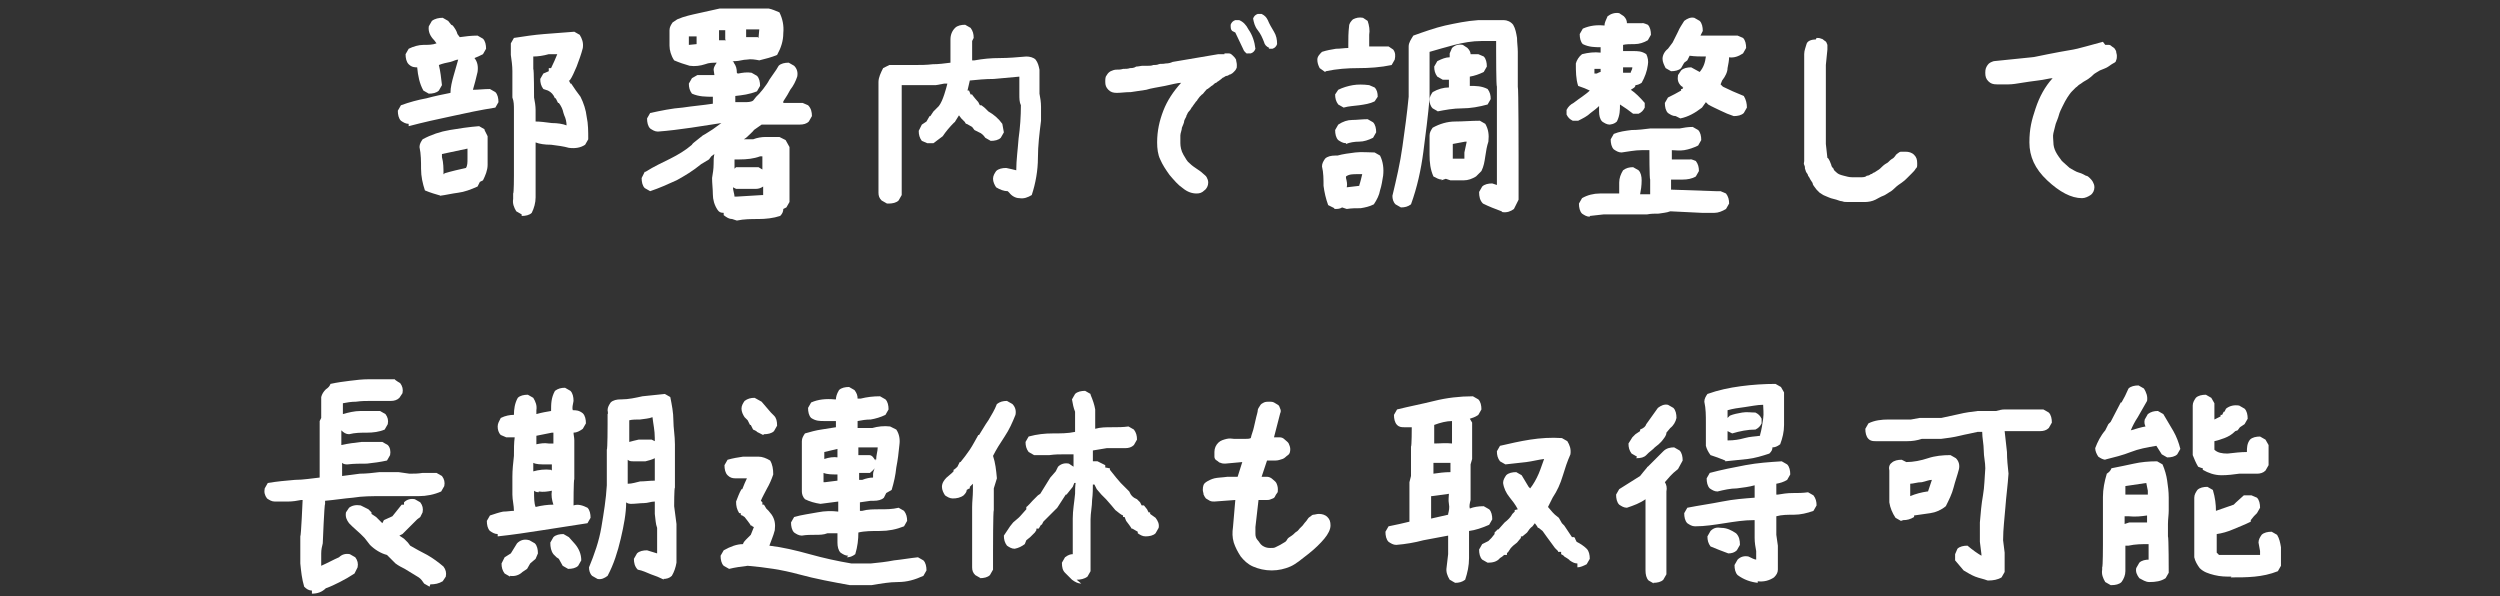
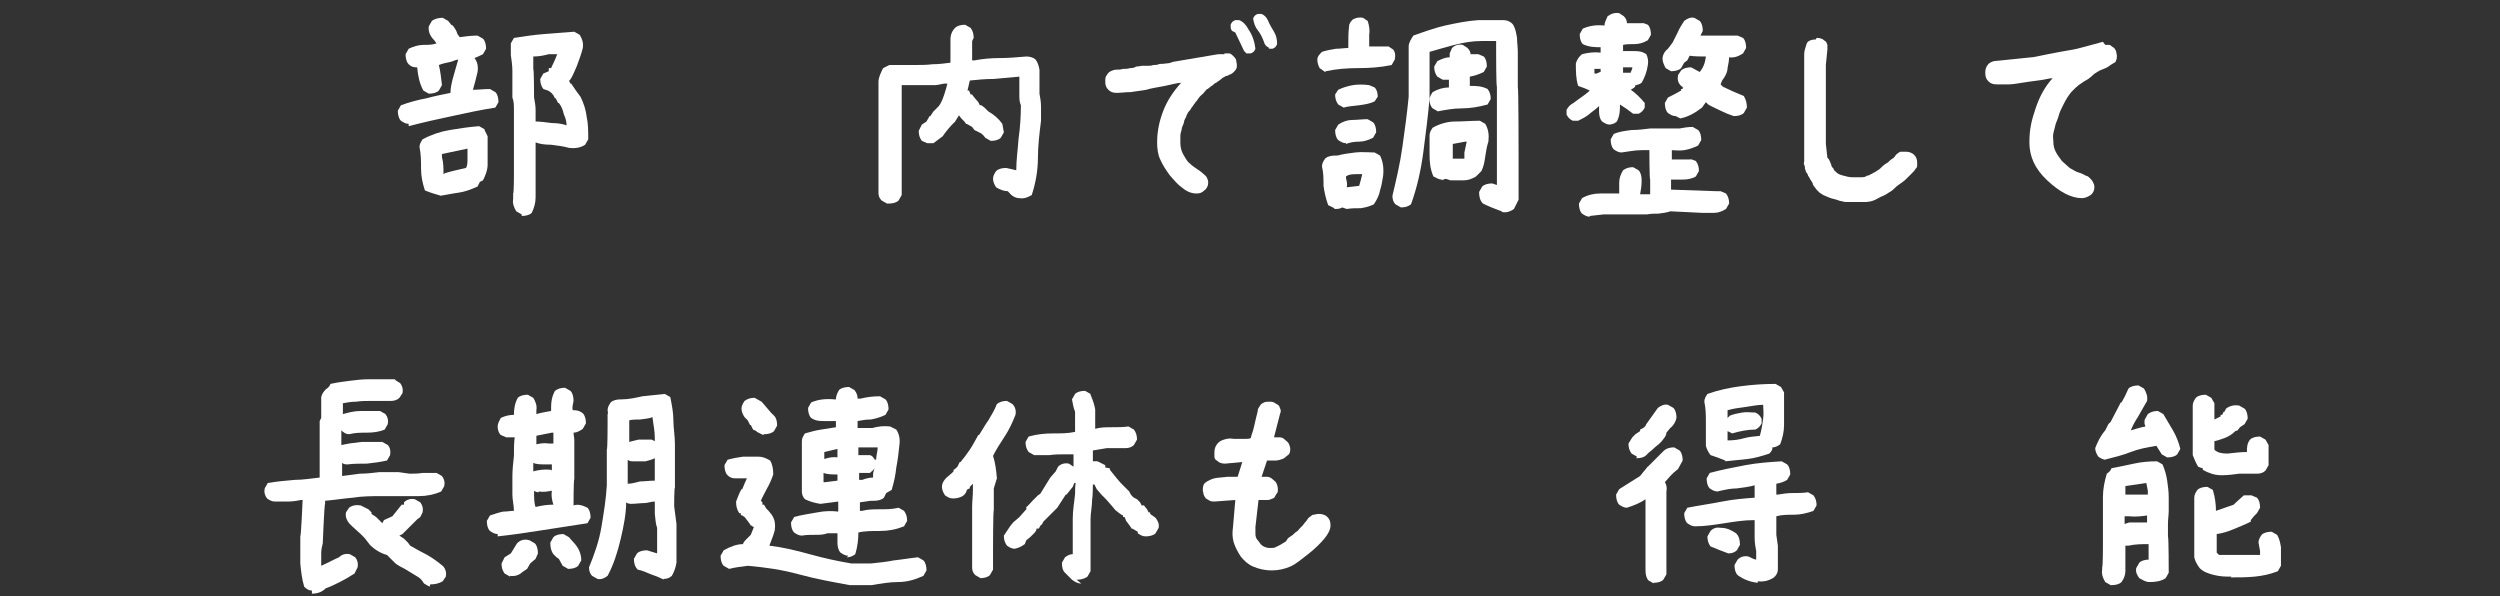
<svg xmlns="http://www.w3.org/2000/svg" id="voice_x5F_07" version="1.1" viewBox="0 0 323 77">
  <rect x="0" y="0" width="323" height="77" fill="#333333" stroke="none" />
  <defs>
    <style>
      .st0 {
        fill: #fff;
      }
    </style>
  </defs>
  <path class="st0" d="M52.8,16c-.4,0-.7-.2-1-.4-.3-.3-.4-.8-.4-1.3l.4-.7c1.1-.4,2.2-.7,3.3-.9,1.1-.3,2.1-.5,3.1-.7,0-.7.2-1.5.4-2.2.2-.7.4-1.4.6-2.1-.3,0-.6.2-1,.3-.5.1-1,.2-1.5.4h0c.2.8.3,1.7.4,2.6l-.4.7c-.3.3-.8.4-1.3.4l-.7-.4c-.5-.9-.7-1.9-.8-3h0c-.3,0-.7,0-1.1-.4-.3-.3-.4-.8-.4-1.3l.4-.7c.6-.3,1.3-.5,1.9-.5.6,0,1.2,0,1.7-.2l-.3-.4h0c-.5-.5-.8-1.1-.7-1.8l.4-.7c.4-.3.9-.4,1.4-.4l.7.4.4.5h0c0,0,.2.1.2.1.3.4.5.7.6,1.1h0l.3.4h0c.7-.1,1.5-.2,2.3-.2l.7.4c.3.3.4.8.4,1.3l-.4.7c-.4.2-.8.4-1.1.5h0c.4.5.5,1.1.4,1.8-.2.9-.4,1.6-.6,2.3.7,0,1.4-.1,2.2-.1l.7.4c.3.3.4.8.4,1.3l-.4.7c-1.9.3-3.8.7-5.6,1.1-1.9.4-3.7.8-5.6,1.3ZM57,25.3c-.7-.2-1.4-.4-2.1-.7-.3-.9-.5-1.8-.5-2.8,0-.9,0-1.9-.2-2.8,0-.4.2-.7.4-1,1.1-.6,2.3-1,3.5-1.2,1.2-.2,2.5-.4,3.8-.5l.7.4h0c0,.1,0,.1,0,.1l.4.8v3.7c0,.7-.3,1.4-.6,2l-.4.2-.3.6h0c-.9.4-1.7.7-2.5.8-.8.1-1.6.3-2.4.4ZM57.4,22.4c1-.3,1.9-.5,2.8-.7.2-.3.2-.7.2-1.2v-1.3h0l-3.3.7v.4c.2.7.2,1.5.2,2.2h.1ZM67.4,27.7l-.7-.4c-.3-.5-.5-1-.4-1.6v-.7c.1,0,.1-2.3.1-2.3h0v-6.8c0-.5,0-1.1,0-1.7,0-.6,0-1.1-.2-1.6v-3.4c0-.7-.1-1.4-.2-2.1v-.6c0-.2,0-.5,0-.9l.4-.7c1.3-.2,2.6-.4,3.9-.5,1.3-.1,2.6-.2,3.9-.3l.7.4c.3.5.5,1,.4,1.7-.2.8-.5,1.6-.8,2.4-.3.7-.6,1.4-.9,1.8h-.1l.2.4h.1c.4.6.8,1.2,1.2,1.7.4.8.7,1.7.8,2.6.2.9.2,1.9.2,2.9l-.4.7c-.6.4-1.3.5-2.1.4-.7-.2-1.5-.3-2.3-.4-.8,0-1.5-.1-2-.3v4h0v3.1c0,.7-.2,1.4-.5,2-.3.3-.8.4-1.3.4ZM72.8,14.6c-.1-.5-.3-.9-.6-1.3h-.1c0,0-.3-.6-.3-.6h-.1c-.2-.5-.5-.8-.9-1l-.6-.2c-.3-.4-.4-.8-.4-1.3l.4-.7.7-.3v-.4h.3c.3-.6.6-1.3.8-1.8h-1.1c-.7.2-1.4.3-2,.3v1.6c.1,0,.1,3.7.1,3.7.1.5.2,1.1.2,1.6,0,.6,0,1.1,0,1.5.6,0,1.3.1,2.1.2.7,0,1.4.1,1.9.3,0-.4-.1-.9-.3-1.3Z" />
-   <path class="st0" d="M94.6,28.3c-.4,0-.7-.2-1.1-.5h0v-.3c-.4,0-.6-.1-.8-.4-.4-.6-.6-1.3-.6-2,0-.7-.1-1.4-.1-2.1.1-.6.2-1.2.2-1.8,0-.5,0-.9.1-1.3l-.4.3h0c0,0-.3.4-.3.4l-1,.6h0c-1.1.9-2.1,1.5-3.2,2.1-1.1.5-2.2,1-3.4,1.4l-.7-.4c-.3-.3-.4-.8-.4-1.3l.4-.8h.1c1.1-.7,2.2-1.2,3.2-1.7,1-.5,2-1.1,2.8-1.8h0c0-.1.4-.4.4-.4l1-.8c.4-.2.8-.5,1.3-.8.4-.3.7-.5,1.1-.8l-3.9.6c-1.4.2-2.9.4-4.3.5-.4,0-.7-.2-1-.4-.3-.3-.4-.8-.4-1.3l.4-.7c1.4-.3,2.8-.6,4.2-.7,1.3-.2,2.6-.3,3.9-.5v-.9c-.9,0-1.8,0-2.7-.4-.3-.4-.4-.8-.4-1.3l.4-.7.7-.4h2.2s-.1-.7-.1-.7c0-.3.2-.6.4-.9-.5,0-1,0-1.5.2-.6.2-1.3.3-2,.2-.7-.2-1.3-.4-2-.7-.4-.6-.6-1.3-.6-1.9,0-.7,0-1.3,0-2,0-.4.2-.7.4-1l.6-.4h0c.9-.4,1.9-.6,2.8-.8.9-.2,1.8-.4,2.7-.6h6.3c.5.1.9.3,1.4.5.4.8.6,1.7.5,2.7,0,1-.3,1.9-.8,2.8-.7.3-1.5.5-2.3.7-.5-.1-1.1-.2-1.6-.1-.5,0-1,.2-1.5.2-.1,0-.3,0-.4,0,0,0,.2,0,.2.2.3.4.4.8.4,1.3h0c0,.1.2.1.2.1.5-.1,1.1-.2,1.7-.1l.7.4c.3.3.4.8.4,1.3l-.4.7c-1,.4-1.9.5-2.8.6v.8h1.1c.5,0,.9,0,1.2-.2l.4-.5.4-.4.5-.6c.3-.4.6-.8.8-1.2.3-.4.6-.9.9-1.3l.3-.5c.3-.3.8-.4,1.3-.4l.7.4c.4.4.5.9.4,1.4-.2.6-.5,1.2-.9,1.7h0c-.2.4-.5.9-.9,1.5h0v.2c0,0,2.5,0,2.5,0l.7.3c.4.4.5.9.5,1.4l-.4.7c-.3.3-.7.4-1.2.4h-2c0,0-.5,0-.5,0h-2.4l-1,.7h0c0,.1-1,1-1,1l-.3.2h1.2c.5-.2,1.1-.3,1.6-.3h1.8l.8.4.5.9v7.1l-.4.7-.4.2c0,.3-.1.6-.4.9-.9.3-1.9.4-2.8.4-.9,0-1.9,0-2.8.2ZM90,5.5v-.8c0,0-.3,0-.3,0h-.7v1.1s1-.1,1-.1h0ZM93.7,5.1v-1.2c0,0,0,0,0,0h-.8v1.3h.9ZM94.5,24.1h.2c0,.1,0,0,0,0h-.2ZM98.6,25.2v-1.1c-.3.2-.6.3-.9.3h-2.6l-.4-.2c0,.4.2.9.2,1.2h.3l3.3-.2ZM98.6,20.2h-.4c-.8.3-1.7.4-2.7.4h-.5c0,0-.1,0-.1,0v1.2c0,0,.2-.2.2-.2h2.9l.5.3v-1.7ZM98,4.9h0s.1-1.1.1-1.1h-1.7c0,0,0,.8,0,.8v.2s1.5,0,1.5,0Z" />
  <path class="st0" d="M114.6,26.3l-.7-.4c-.3-.3-.4-.6-.4-1v-8.5h0v-5.8c0-.6.3-1.2.6-1.8h0s.8-.4.8-.4h3.2c.8,0,1.6,0,2.4-.1.8,0,1.5-.1,2.3-.2v-3c0-.6.2-1.1.6-1.5.3-.3.8-.4,1.3-.4l.7.4c.3.4.4.8.4,1.3l-.2.4v2.5h.3c1.1-.2,2.1-.3,3.3-.3,1.1,0,2.2-.1,3.4-.2.4,0,.9.1,1.2.4.3.4.4.8.5,1.3v3.1c.1.5.2,1.1.2,1.7,0,.6,0,1.2,0,1.8-.2,1.6-.4,3.2-.4,4.8s-.3,3.3-.8,4.8c-.5.3-1,.5-1.6.4-.5,0-1-.3-1.3-.7l-.2-.2c-.5,0-1-.2-1.5-.5-.2-.3-.4-.7-.4-1.1,0-.4.2-.7.4-1,.3-.3.8-.4,1.3-.4.5.1.9.2,1.3.3,0-1.3.2-2.7.3-4.1.2-1.4.3-2.9.3-4.3-.2-.4-.2-.9-.2-1.4v-2.3c-1.1.1-2.2.2-3.3.3-1.1,0-2.1.1-3.1.2-.1.4-.2.9-.3,1.3h.2c0,0,.2.5.2.5h.2c0,.1.8,1,.8,1h0s0,0,0,0l.2.4h.2c.1.1.3.2.5.4l.4.4c.7.4,1.3.9,1.8,1.6l.2,1.1-.4.7c-.3.3-.8.4-1.3.4l-.7-.4c-.2-.3-.5-.6-.8-.7l-.6-.3-.3-.4-.7-.4h0s-.1,0-.1,0h0c0-.1-.1-.1-.1-.1h0c0-.1,0-.1,0-.1l-.5-.5h0s-.3-.4-.3-.4l-.5.8h0c0,.1-.1.1-.1.1h0c-.6.6-1.1,1.2-1.5,1.8l-1.2.9h-.8c0,0-.7-.3-.7-.3-.3-.4-.4-.8-.4-1.3l.4-.8.6-.4.4-.7h.1l.4-.6.7-.7h0c.3-.4.5-.9.7-1.5.2-.6.3-1,.4-1.4h-.4l-1.1.2h-4.4v5.5h0v8.7l-.4.7c-.3.3-.8.4-1.3.4Z" />
  <path class="st0" d="M158.2,6.9c.2,0,.4,0,.6,0,.2,0,.4.2.5.3.2.2.3.3.4.5,0,.2.1.4.1.7s0,.4-.1.5c0,.1-.2.3-.3.4s-.2.2-.4.3c-.2,0-.3.2-.5.2-.1,0-.3.1-.4.2-.1,0-.2.1-.3.2l-.4.3c-.1,0-.2.2-.3.2-.1,0-.3.2-.4.3-.2.1-.3.2-.4.3-.1,0-.2.2-.3.2-.1,0-.2.2-.4.4-.1.1-.2.3-.3.3,0,0-.2.2-.3.3-.1.1-.2.3-.3.4,0,.1-.2.2-.3.4-.1.1-.2.3-.3.4,0,.1-.2.2-.2.3,0,0-.1.2-.3.4s-.2.4-.3.5c0,.2-.2.4-.3.7,0,.3-.2.6-.3.9,0,.3-.2.7-.2,1,0,.3,0,.6,0,1s.1,1,.4,1.5c.3.5.5.9.8,1.1.3.3.6.5.9.7.3.2.6.4.8.6.2.2.4.3.5.5.1.2.2.4.2.7,0,.4-.2.8-.5,1-.3.3-.6.4-1,.4-.6,0-1.2-.2-1.8-.7-.6-.4-1.1-1-1.7-1.7-.5-.7-.9-1.3-1.2-2-.3-.6-.4-1.4-.4-2.2,0-1.5.3-2.8.8-4.1.5-1.3,1.3-2.5,2.3-3.6-.4,0-1.2.2-2.1.4-1,.2-1.8.3-2.4.5-.7.1-1.3.2-2,.3-.7,0-1.3.1-1.8.1s-.8-.1-1.1-.4c-.3-.3-.4-.6-.4-1s0-.7.2-.9c.1-.2.3-.4.5-.5.2-.1.5-.2.7-.2.3,0,.6,0,.9-.1.4,0,.6,0,.9-.1.2,0,.5,0,.8-.2.3,0,.6-.1.8-.1.2,0,.5,0,.7,0,.2,0,.5,0,.7-.1.2,0,.5,0,.7-.1s.5,0,.9-.1c.4,0,.7-.1.9-.2l5.9-1h.8ZM161.2,7c-.3-.2-.5-.4-.6-.7l-1-2.1-.4-.2c-.2-.2-.2-.4-.2-.8.1-.3.3-.5.6-.6h.5c.5.2.9.6,1.2,1.2.5.7.8,1.6.9,2.5-.1.3-.3.5-.6.6h-.5ZM164,6.2c-.4-.2-.6-.4-.7-.8-.2-.5-.4-1-.8-1.5s-.5-1-.6-1.5c.1-.3.3-.5.6-.6h.5c.4.2.6.4.8.8.2.5.5,1,.8,1.5s.4,1,.4,1.6c-.1.3-.3.5-.6.6h-.5Z" />
  <path class="st0" d="M171.2,9.3l-.7-.5c-.2-.4-.3-.7-.3-1.1,0-.4.3-.7.6-1,.6-.2,1.2-.3,1.8-.4.6,0,1.1-.1,1.6-.1v-.4c0-.8,0-1.6.1-2.4,0-.4.3-.7.5-.9.4-.2.8-.3,1.3-.2l.6.4c.2.6.3,1.2.2,1.8,0,.6,0,1.1,0,1.5h.4c.6,0,1.3,0,2.1,0l.6.4c.3.4.3.8.2,1.3l-.4.7c-1.4.3-2.9.4-4.3.4-1.4,0-2.8.1-4.2.4ZM172.4,26.9l-.8-.4h0s0,0,0,0c-.3-.8-.5-1.7-.6-2.5,0-.8,0-1.7-.2-2.5,0-.4.2-.7.4-1,.3-.3.8-.4,1.3-.4h.3c.7-.2,1.5-.3,2.3-.4s1.7,0,2.5,0l.7.4c.4.8.5,1.7.4,2.6-.1.6-.2,1.3-.4,1.9-.1.6-.4,1.2-.8,1.8-.6.3-1.1.4-1.7.5-.6,0-1.2,0-1.8.1l-.6-.2c-.3.2-.6.2-1,.2ZM173.6,13.9l-.7-.4c-.3-.4-.4-.8-.4-1.3l.4-.6c.6-.3,1.3-.5,1.9-.6s1.3-.1,2.1,0l.7.3c.3.3.4.7.4,1.2l-.4.6c-.6.3-1.3.4-2,.5s-1.3.1-2,.3ZM173.9,18.5c-.4,0-.7-.2-1-.4-.3-.3-.4-.8-.4-1.3l.4-.7c.6-.4,1.2-.6,1.8-.6s1.3-.1,2-.1l.7.4c.3.3.4.8.4,1.3l-.4.7c-.6.3-1.2.5-1.8.5-.6,0-1.2.1-1.7.3ZM175.6,24c.2-.6.3-1.1.4-1.5h-.6c-.6,0-1.1,0-1.5.3v.2c.1.4.2.8.1,1.2l1.7-.2ZM194,27.3c-.8-.3-1.6-.6-2.4-1-.4-.4-.5-.9-.5-1.5l.4-.7c.3-.3.8-.4,1.3-.4l.6.2v-3.3h0v-9.4c-.1,0-.1-4.5-.1-4.5v-1.4c-.1,0-1.9,0-1.9,0-1.2,0-2.3.2-3.5.5-1.1.3-2.2.6-3.2.9v3h0v3c-.2,2.3-.5,4.6-.8,6.9-.3,2.3-.8,4.6-1.6,6.8-.4.3-.8.4-1.3.4l-.7-.4c-.3-.3-.4-.7-.4-1.1.5-2.1,1-4.2,1.3-6.4.3-2.1.6-4.3.8-6.4v-2.3h0v-4.2c0-.5.3-.9.6-1.4,1.4-.5,2.8-1,4.1-1.3,1.4-.3,2.8-.6,4.3-.7h3.3c.4,0,.9.2,1.2.6.3.5.4,1.1.5,1.7,0,.6.1,1.2.1,1.8v4.5c.1,0,.1,9,.1,9v.9c.1,0,0,0,0,0v4.7l-.6,1.2c-.4.3-.9.5-1.5.4ZM185.8,14.4l-.7-.4c-.3-.3-.4-.7-.4-1.1,0-.4.2-.7.4-1,.7-.4,1.4-.6,2.1-.6v-1c0,0-.8,0-.8,0l-.7-.4c-.3-.4-.4-.8-.4-1.3l.4-.7c.6-.3,1.1-.5,1.6-.5v-.5c0,0,.3-.7.3-.7.4-.4.9-.5,1.4-.4l.6.4c.3.3.4.6.4.8h1c0,0,.7.3.7.3.3.3.4.8.4,1.3l-.4.7c-.6.3-1.2.5-1.8.6v1.2c.8,0,1.5,0,2.3.4.3.4.4.8.4,1.3l-.4.7c-1.1.3-2.2.5-3.3.5s-2.2.2-3.2.4ZM186.3,23.2c-.4,0-.7-.2-1.1-.4-.4-.9-.5-1.8-.5-2.8h0v-2.5c0-.4.2-.7.4-1,.9-.5,1.9-.8,2.9-.8,1,0,2.1-.1,3.2-.1l.7.4c.4.7.5,1.4.4,2.3-.2.6-.3,1.2-.4,1.9s-.2,1.3-.5,1.9l-.7.7c-.5.3-1,.5-1.6.5-.6,0-1.2,0-1.7,0l-.6-.2-.6.2ZM189.2,20.4v-.7l.3-1.4h-.2c-.6.1-1.1.2-1.6.3v1.9c0,0,.9,0,.9,0h.6Z" />
  <path class="st0" d="M208,16.1c-.4,0-.7-.2-1-.4-.3-.3-.4-.8-.4-1.3v-.7c-.3.3-.7.6-1.1.9-.4.4-1,.7-1.6,1h-.7c-.4-.2-.6-.4-.8-.8v-.6c.2-.4.5-.7.9-.9.4-.3.8-.6,1.1-.8.4-.3.7-.5,1-.8-.4-.2-.9-.4-1.5-.6-.3-.9-.3-1.9-.3-2.9.1-.4.4-.9.8-1.2.8-.2,1.6-.3,2.4-.2v-.7c-.7,0-1.5,0-2.3-.4-.3-.3-.4-.8-.4-1.3l.4-.7c.9-.4,1.8-.5,2.8-.4,0-.4.2-.7.4-1.2.4-.3.9-.5,1.5-.4l.6.4c.3.3.4.6.4.9h2c0-.1.7.2.7.2.3.3.4.8.4,1.3l-.4.7c-.5.3-1.1.5-1.7.5s-1.1,0-1.5.1v.8c.3,0,.8,0,1.3,0,.6,0,1.1,0,1.7.4.2.4.3.9.2,1.4-.1.8-.4,1.6-.8,2.3-.3.2-.6.3-.8.3,0,.3-.3.4-.6.6h0c.6.4,1.2,1,1.8,1.7v.6c-.2.4-.4.6-.8.8h-.7l-.8-.6h0c0,0-.9-.6-.9-.6,0,.7,0,1.4-.4,2.2-.3.3-.7.4-1.1.4ZM205.4,28c-.4,0-.7-.2-1-.4-.3-.3-.4-.8-.4-1.3l.4-.7c.7-.4,1.5-.6,2.3-.6h2.5,0c0-.4,0-.8,0-1.4,0-.6.2-1.1.5-1.6.4-.3.8-.4,1.3-.4l.7.4c.3.3.4.8.4,1.3,0,.7-.1,1.3-.2,1.8h1.3v-1.9c-.1,0-.1-3.8-.1-3.8h-1c-.9,0-1.8.2-2.6.3-.4,0-.7-.2-1-.4-.3-.3-.4-.8-.4-1.3l.4-.7c.7-.3,1.5-.4,2.3-.5.8,0,1.6-.1,2.4-.2h3.8c.5-.1,1.1-.2,1.7-.2l.7.4c.3.3.4.8.4,1.3l-.4.7c-.6.3-1.2.5-1.8.6s-1.2,0-1.6,0v1.2c0,0,.2,0,.2,0h2.2c0-.1.7.2.7.2.3.4.4.8.4,1.3l-.4.7c-.5.3-1.1.4-1.7.4-.6,0-1.1,0-1.5,0h0s0,1.3,0,1.3l5.8.2h.6c0,0,.7.3.7.3.3.4.4.8.4,1.3l-.4.7c-.5.3-1,.5-1.5.5-.6,0-1.1,0-1.6,0l-4.1-.2c-.5.2-1,.2-1.5.3-.5,0-1,0-1.5.1h-5.6c0,0-1.8.2-1.8.2ZM206.8,9.4v-.5s-.8,0-.8,0v.6h.3c.2-.1.4-.2.5-.2ZM210.7,9.3c.1-.2.2-.4.2-.6h-1.2c0,0,0,.7,0,.7h.7c0,0,.3,0,.3,0ZM216.5,15c-.4,0-.7-.2-1-.4-.3-.3-.4-.8-.4-1.3l.4-.7c.6-.3,1.2-.6,1.7-.9v-.2h.2v-.2c.1,0,.1,0,.1,0l-.3-.2c-.4-.4-.5-.8-.4-1.4l.4-.6c.3-.3.8-.4,1.3-.4l1.1.6c.5-.6.7-1.2.8-2-.7,0-1.4,0-2.1-.1l-.3.6-.4.3h0l-.4.7c-.3.3-.8.4-1.3.4l-.7-.4c-.2-.4-.4-.8-.4-1.2,0-.5.3-1,.7-1.3l.6-.8.7-1.4c.2-.5.5-.9.8-1.4.4-.3.8-.5,1.3-.4l.7.4c.3.3.4.8.4,1.3l-.3.6h.3s3.7,0,3.7,0h.8c0,0,.7.3.7.3.3.3.4.8.4,1.3l-.4.7c-.6.4-1.2.6-1.8.5,0,.4-.1.9-.2,1.4,0,.5-.3,1.1-.7,1.6h0l-.2.5h0s0,0,0,0l.3.3c.8.4,1.7.8,2.7,1.2h0c.3.5.4,1,.4,1.5l-.4.7c-.3.3-.8.4-1.3.4-.6-.2-1.1-.4-1.7-.7s-1.1-.5-1.6-.8l-.3-.3h0l-.5.7c-.9.7-1.8,1.2-2.8,1.4Z" />
  <path class="st0" d="M234.7,4.9c.2,0,.4,0,.6.1.2,0,.3.2.5.3s.2.3.3.5c0,.2,0,.4,0,.6l-.2,2v10.2l.2,1.8c.1,0,.2.2.3.4s.1.3.2.5c0,.2.2.4.3.5,0,.2.2.3.4.5s.5.3.9.4c.4.1.7.2,1.1.2s.8,0,1.1,0c.3,0,.6,0,.8-.2.2,0,.4-.1.5-.2.2,0,.3-.2.4-.2s.3-.2.5-.3c.2-.1.4-.3.6-.5s.5-.4.7-.5c.2-.2.4-.4.6-.5s.3-.3.4-.4c0-.1.2-.2.3-.3.1-.1.3-.2.4-.2.2,0,.4,0,.6,0,.4,0,.8.1,1.1.4.3.3.4.6.4,1.1s0,.5-.2.7c-.1.2-.3.4-.5.6-.2.2-.4.4-.6.6-.2.2-.4.4-.7.6-.3.2-.6.4-.9.7s-.6.5-.8.6-.4.3-.7.4-.6.3-1,.5c-.4.2-.9.3-1.4.3s-1.2,0-1.9,0-.7,0-1-.1c-.3,0-.6-.2-1.1-.3s-.8-.3-1.1-.4c-.3-.1-.5-.3-.7-.4-.2-.2-.3-.3-.4-.4-.1-.1-.2-.3-.3-.4s-.2-.3-.2-.4c0-.1-.2-.3-.3-.5-.1-.2-.2-.4-.3-.5,0-.1-.1-.3-.2-.4s-.1-.3-.2-.5c0-.2,0-.3-.1-.5s0-.3,0-.5c0-.2,0-.3,0-.5,0-.2,0-.4,0-.6s0-.3,0-.4v-9.3c0-.2,0-.4,0-.7,0-.3,0-.6,0-1s0-.8,0-1.3c0-.5.2-.9.3-1.3s.6-.6,1.2-.6Z" />
  <path class="st0" d="M272,5.8c.2,0,.4,0,.5,0,.2,0,.3.2.5.3s.3.3.4.5c0,.2.1.4.1.6s0,.4-.1.6c0,.2-.2.3-.4.4s-.3.2-.6.4-.4.2-.6.3-.3.1-.5.2c-.2.1-.3.2-.5.3s-.3.2-.5.4c-.2.2-.4.3-.5.4,0,0-.3.2-.5.3s-.4.3-.6.4c-.2.1-.3.3-.5.4-.1.1-.3.3-.5.5-.2.2-.4.5-.6.8-.2.3-.4.7-.6,1.1s-.4.8-.5,1.2c-.1.4-.3.8-.4,1.1-.1.4-.2.8-.3,1.2s0,.8,0,1.2.1.8.3,1.2.5.8.8,1.2c.3.3.7.6,1,.9.4.2.8.5,1.2.6s.7.3.9.4c.2,0,.4.2.5.3s.3.3.4.5c.1.2.2.4.2.7,0,.4-.2.8-.5,1s-.7.4-1.1.4c-1.4,0-2.9-.8-4.5-2.3s-2.3-3.1-2.3-4.9.3-2.9.8-4.4c.5-1.5,1.2-2.8,2.2-3.9-.4,0-1,.2-1.9.3-.8.1-1.5.2-2.1.3s-1.2.2-1.7.2c-.5,0-1,0-1.5,0s-.8-.1-1.1-.4c-.3-.3-.4-.6-.4-1.1s.1-.7.3-1,.5-.4.8-.5l4.9-.5c.3,0,1-.2,2.1-.4,1.1-.2,2-.4,2.7-.5s1.5-.3,2.2-.5,1.5-.4,2.2-.6Z" />
  <path class="st0" d="M40.3,76.3c-.4,0-.7-.2-1-.5-.3-1-.4-2-.5-3,0-1.1,0-2.1,0-3.2v-.3c.1,0,.3-4.7.3-4.7h-.2c-.5.1-1.1.2-1.7.2-.6,0-1.2,0-1.7,0-.4,0-.7-.2-1-.4-.3-.4-.4-.8-.3-1.3l.4-.7c1.2-.2,2.3-.3,3.5-.4,1.1,0,2.2-.2,3.2-.3v-.9c0-.6,0-1.3,0-1.9,0-.6,0-1.3,0-1.9v-2.6c0,0,.2-.4.2-.4v-2.7c.1-.4.3-.7.6-1,.3-.2.5-.4.6-.7.9-.2,1.7-.3,2.5-.4.8-.1,1.6-.2,2.5-.2h3.3c0,.1.7.5.7.5.3.4.4.8.3,1.3l-.4.6c-.3.3-.7.4-1.1.4h-2.6c-.6,0-1.2,0-1.9.1-.6,0-1.2.1-1.7.2v1.4c.7-.2,1.5-.4,2.3-.4.8,0,1.6,0,2.5,0l.7.4c.3.4.4.8.3,1.3l-.4.7c-.7.3-1.5.4-2.3.4-.8,0-1.5,0-2.3.2-.4,0-.7-.2-1-.5v1.3c0,0,0,.6,0,.6.9-.2,1.7-.3,2.6-.4.9,0,1.8,0,2.7,0l.7.4c.3.3.4.8.3,1.3l-.4.7c-.9.2-1.7.3-2.6.4-.8,0-1.7,0-2.5.1-.2,0-.5,0-.7-.2v.8s0,.9,0,.9c.8-.1,1.5-.2,2.3-.3.8,0,1.7-.1,2.5-.2h2.5c0,0,1.4.2,1.4.2.6,0,1.1,0,1.7-.1.6,0,1.2,0,1.8,0l.7.4c.3.4.4.8.3,1.3l-.4.7c-.9.4-1.9.6-2.9.6-1,0-2,0-3,0h-1.8c-1.2,0-2.5,0-3.7.2-1.2.1-2.4.3-3.6.4v.4c-.1,0-.3,5.1-.3,5.1-.1.4-.2.8-.2,1.3v1.6c.9-.4,1.6-.8,2.3-1.1h0c.4-.4.9-.5,1.4-.4l.7.4c.3.4.4.8.3,1.3l-.4.8c-.6.4-1.3.8-1.9,1.1s-1.2.6-1.8.8h0c-.5.5-1.1.7-1.8.7ZM43.7,59.4h0c0,0,0,0,0,0,0,0,0,0,0,0ZM55.5,75.8l-.7-.4c-.2-.3-.4-.6-.7-.8l-1.8-1.1h0c-.4-.2-.8-.4-1.2-.7l-1.1-1.1c-.8-.2-1.6-.7-2.2-1.3l-.7-.9-.5-.5-1.1-1h0c0,0-.4-.4-.4-.4-.3-.4-.5-.8-.4-1.4l.4-.6c.4-.3.9-.4,1.5-.3l1,.5.4.4v.2c0,0,.6.4.6.4h0s0,0,0,0l.8.8h0s0,0,0,0l.2-.4,1.1-.5.8-1,.4-.5h.3c0,0,0-.3,0-.3.4-.4.9-.5,1.4-.4l.7.4c.3.4.4.8.3,1.3l-.3.6-.4.3-.3.3-1.6,1.6h0s-.4.2-.4.2l.6.4h0c0,0,.3.3.3.3l.2.2.3.4c.7.4,1.4.8,2.2,1.2.7.4,1.4.9,2.1,1.5.3.4.4.8.3,1.3l-.4.6c-.5.3-1,.4-1.6.4Z" />
  <path class="st0" d="M64.3,69c-.4,0-.7-.2-1-.4-.3-.3-.4-.8-.4-1.3l.4-.7c.6-.2,1.2-.4,1.7-.5.5,0,1-.1,1.4-.1,0-.7-.2-1.4-.2-2.1,0-.8,0-1.5,0-2.3,0-.9.1-1.8.2-2.7,0-.9,0-1.7.1-2.4h-1.1c0,0-.7-.3-.7-.3-.3-.3-.4-.7-.4-1.1,0-.4.2-.7.4-1.1.6-.3,1.2-.4,1.7-.4,0-.7.1-1.5.5-2.2.3-.3.8-.4,1.3-.4l.7.4c.3.5.5,1,.4,1.6v.5s0,0,0,0c.7-.2,1.3-.3,1.9-.4,0-.9,0-1.7.5-2.6.4-.3.8-.4,1.3-.4l.7.4c.3.3.4.8.4,1.3-.1.5-.2.9-.1,1.2.4,0,.8,0,1.3.4.3.3.4.8.4,1.3l-.4.7c-.4.3-.8.5-1.2.5,0,.3.1.6.1,1v5c-.1,0-.1,3.4-.1,3.4h0c.6-.2,1.2,0,1.8.3.3.3.4.8.4,1.3l-.4.7c-2,.3-3.9.6-5.8.9-1.9.3-3.9.6-5.8.8ZM65.9,74.5l-.7-.4c-.3-.4-.4-.8-.4-1.3l.4-.8.8-.5.8-1.3c.4-.4.9-.6,1.6-.4l.7.4c.3.3.4.8.4,1.3l-.3.7-.7.6h0l-.4.7-.6.4c-.4.4-1,.6-1.6.5ZM68.8,61.1s0,0,0,0h0s0,0,0,0ZM69.6,63.6c-.4,0-.6-.2-.6-.2h0c0,.9,0,1.6.2,2.1.8-.2,1.6-.3,2.3-.3-.2-.6-.3-1.2-.2-1.8-.5.1-1.1.2-1.7.1ZM71.3,60.8h0s0-.8,0-.8h-.7c-.8,0-1.3,0-1.7-.2v1.1c.7-.2,1.5-.3,2.3-.2ZM70.9,57.3h.6s0-.4,0-.4v-1h-.2l-2,.4v1.1c.5-.1,1-.2,1.6-.1ZM73.4,73.5l-.7-.4-.5-.9-.3-.2-.4-.4c-.3-.4-.4-.9-.4-1.5l.4-.7c.3-.3.8-.4,1.3-.4l.7.4.8.9c.5.6.8,1.3.8,2.1l-.4.7c-.3.3-.8.4-1.3.4ZM85.8,74.9c-.6-.3-1.1-.5-1.7-.7-.5-.2-1.1-.5-1.7-.6-.4-.4-.5-.9-.5-1.4l.4-.7c.3-.3.8-.4,1.3-.4l1.3.4v-3.3c-.2-.5-.2-1.1-.3-1.8,0-.6,0-1.1,0-1.6-.5,0-.9.2-1.4.2-.5,0-1.1.1-1.7.1-.4,0-.6-.2-.6-.2,0,1.4-.3,3-.7,4.7s-.9,3.3-1.7,4.8c-.4.3-.8.5-1.3.4l-.7-.4c-.3-.3-.4-.7-.4-1.1.7-1.7,1.3-3.4,1.6-5.2.3-1.8.6-3.6.7-5.4v-4.6c.1,0,.1-3.3.1-3.3v-1.3c.1,0,0-.5,0-.5,0-.4.2-.7.4-1,.3-.3.8-.4,1.3-.4h.1c.9,0,1.8-.2,2.7-.4.9-.1,1.9-.2,2.9-.3l.7.4c.2,1,.4,2,.4,3,0,1,.2,2,.2,3.1v5.6c-.1,0-.1,2.4-.1,2.4l.3,2.3v5c-.1.6-.3,1.2-.6,1.7-.3.3-.7.4-1.1.4ZM80.7,59.2h0c0,0,0,0,0,0,0,0,0,0,0,0ZM80.9,62.6s0,0,0,0h0s0,0,0,0ZM81,57.2s0,0,0,0h0s0,0,0,0ZM82.7,62.2c.6,0,1.2-.1,1.9-.1h0v-2.9c-.4.2-.8.3-1.2.4-.5,0-1.1,0-1.6,0-.2,0-.5,0-.7-.2v3.1c.6,0,1.1-.2,1.6-.3ZM82.5,56.8c.5,0,1.1,0,1.7,0l.4.2v-.4c0-1-.2-1.8-.3-2.7h0c-.5.2-1,.2-1.6.3-.5,0-1,0-1.4.1v2.8c.3-.1.8-.2,1.2-.3ZM85,59.1h0s0,0,0,0h0Z" />
  <path class="st0" d="M109.8,75.6c-2.2-.4-4.4-.8-6.6-1.4s-4.3-.9-6.6-1.1c-.8.1-1.6.2-2.4.4l-.7-.4c-.3-.3-.4-.8-.4-1.3l.4-.7c.9-.5,1.7-.8,2.5-.8,0-.1.1-.3.4-.6l.6-.6.4-1h0s-.2-.1-.2-.1h0c0-.1-.2-.1-.2-.1h0c0-.1-.8-1.1-.8-1.1h0c0,0-.3-.2-.3-.2h0s-.1,0-.1,0h0c0-.1-.1-.1-.1-.1v-.2h-.2c-.3-.5-.4-.9-.4-1.5.2-.5.4-1.1.7-1.6h.1c.2-.5.4-1,.6-1.4h-1.5c-.4,0-.7-.1-1-.4-.3-.3-.4-.8-.4-1.3l.4-.7c.7-.2,1.3-.3,2-.4.7,0,1.3,0,2,0,.5,0,1,.2,1.5.5.3.5.4,1.1.4,1.8-.2.6-.5,1.3-.8,1.8-.3.6-.6,1.1-.8,1.6l.2.2v.3h.2l.3.5h0l.3.3.4.5c.4.6.5,1.2.4,2-.2.8-.5,1.4-.7,2,1.7.2,3.4.6,5.2,1.1s3.6.9,5.4,1.2h2.5c1-.1,2-.2,3-.4,1-.1,2.1-.3,3.1-.4l.7.4c.3.3.4.8.4,1.3l-.4.7c-1.1.5-2.1.8-3.3.8-1.1,0-2.2.2-3.4.4h-3.1ZM98.6,56.2l-.8-.4h0c0-.1-.5-.3-.5-.3l-.3-.6h-.1l-.3-.6h0l-.4-.4c-.2-.3-.4-.7-.4-1.1,0-.4.2-.7.4-1,.4-.3.8-.4,1.3-.4l.9.5,1.2,1.4.4.4c.3.3.4.7.4,1.3l-.4.7c-.3.3-.8.4-1.3.4ZM109.6,71.8c-.4,0-.7-.2-1-.4-.3-.3-.4-.8-.4-1.3v-1.2c0,0-1.3,0-1.3,0-.5.2-1,.2-1.6.2s-1.1,0-1.7.1c-.4,0-.7-.2-1-.4-.3-.3-.4-.8-.4-1.3l.4-.7c1-.3,2-.4,3-.6s1.9-.2,2.7-.1v-1.3l-2.3.3c-.7-.1-1.4-.3-2-.6-.3-.3-.4-.7-.4-1v-6.5c0-.4.2-.7.4-1,.7-.2,1.4-.4,2.1-.5.7-.1,1.3-.2,1.9-.3v-.8c-.4,0-.9,0-1.5,0s-1.1,0-1.7-.4c-.3-.3-.4-.8-.4-1.3l.4-.7c.9-.4,1.9-.5,3-.4h.2c0-.3.1-.7.4-1.2.3-.3.8-.4,1.3-.4l.7.4c.3.4.4.7.4,1.1h.4c.8-.2,1.6-.3,2.5-.3l.7.4c.3.3.4.8.4,1.3l-.4.7c-.6.3-1.3.5-1.9.6-.6,0-1.2.1-1.7.2v.9h1.9c.7-.2,1.5-.3,2.3-.2l.8.4h0c.4.6.5,1.3.4,2-.1,1-.2,1.9-.4,2.9-.1,1-.3,1.9-.6,2.9l-.7.4-.3.6c-.3.3-.8.4-1.3.4h-.4c0,0-1.4.2-1.4.2v1.1h.3c.7-.2,1.5-.2,2.3-.2s1.6,0,2.4-.2l.7.4c.3.4.4.8.4,1.3l-.4.7c-1,.4-2,.6-3.1.6-1,0-2,0-2.8.2,0,.9-.1,1.8-.4,2.8-.4.3-.7.4-1.1.4ZM106.2,59.4s0,0,0,0h0s0,0,0,0ZM108.2,59.1v-1.1h0l-1.7.4v.9c.6-.2,1.2-.3,1.8-.2ZM108.2,62.1v-.8c-.7,0-1.3,0-1.8-.2v1.2h.2l1.6-.2ZM113.2,59.4c0-.6.2-1.1.2-1.6h-.3c0,0-2.2,0-2.2,0v1h1.4c.4,0,.6.4.8.7v.2c0-.1,0-.3,0-.4ZM112.8,61.7v-.4c0-.3.1-.5.2-.8-.2.3-.4.4-.6.6h-1.4v.9h.4c.5-.2,1-.3,1.4-.3Z" />
-   <path class="st0" d="M126.7,74.7l-.7-.4c-.3-.3-.4-.6-.4-1v-2.4h0v-5.4c0-.7.1-1.4.1-2.1s0-.6,0-.9h0c0,0-.4.4-.4.4v.2c-.1,0-.4.2-.4.2h0c0,.2-.1.4-.4.7-.4.3-.9.4-1.4.4-.4,0-.7-.2-1-.4-.2-.3-.4-.7-.4-1.1,0-.5.3-.9.6-1.2l.7-.6.2-.2h0v-.2c.1,0,.5-.4.5-.4l.3-.6h.1c.4-.5.8-1,1.2-1.6.4-.6.7-1.2,1.1-1.9h.1c.4-.6.7-1.2,1.2-1.9.4-.7.8-1.3,1.1-2.1.4-.3.8-.4,1.3-.4l.7.4c.4.4.5.9.4,1.4-.4,1-.8,1.9-1.4,2.8s-1.1,1.7-1.5,2.5c.3.9.4,1.8.5,2.9l-.4,1.3v2.8c-.1,0-.1,5.3-.1,5.3h0v2.4l-.4.7c-.3.3-.8.4-1.3.4ZM139.7,75.4c-.4,0-.8-.2-1.2-.5l-.9-.9c-.3-.3-.4-.7-.4-1.3l.4-.7c.4-.3.7-.4,1-.4v-4.6c0-1.1.2-2.1.3-3.2,0-.5,0-1,.1-1.6v.2h-.2l-.2.5-.8,1h-.1l-1.1,1.7-.2.2-.2.2-.2.2h0s-.3.3-.3.3l-.4.4-.5.5h0l-.2.4h-.1l-.3.5h-.3v.2l-.2.3-.2.2-.4.4-.5.4-.2.5c-.4.3-.8.5-1.3.6-.4,0-.7-.2-1-.4-.3-.4-.4-.8-.4-1.3l.8-1.2.4-.5.7-.6.2-.2.8-.9h0v-.3c.1,0,.8-.8.8-.8l.4-.4.3-.3.3-.2h0l1.3-2.1.7-.8.3-.6c.4-.4.9-.5,1.4-.4l.6.4s0,0,0,0c0-.6,0-1.2,0-1.6h-1.2c-.6,0-1.2,0-1.9.1-.6,0-1.3,0-2,0l-.7-.4c-.3-.4-.4-.8-.4-1.3l.4-.7c1.1-.3,2.1-.4,3.1-.4,1,0,2,0,2.9-.2v-2.6c-.2-.5-.3-1-.4-1.6l.4-.7c.3-.3.8-.4,1.3-.4l.7.4h0c0,.1,0,.1,0,.1.3.7.5,1.3.6,1.9v2.5h0c.7-.2,1.4-.2,2.1-.2.8,0,1.5,0,2.2-.1l.7.4c.3.4.4.8.4,1.3l-.4.7c-.3.3-.7.4-1.1.4h-2.4l-1.8.3v1.4c0,0,.6,0,.6,0l1,.5v.3c.1,0,.5.1.5.1h0s.1,0,.1,0v.2h0c0,0,.8,1,.8,1l.6.7.3.3h0s.8.8.8.8h0s0,0,0,0c.2.5.5.8,1,1l.2.2.2.2.2.4h.3c0,0,.4.5.4.5l.2.4h.2v.2l.7.5c.3.4.5.8.4,1.3l-.4.7c-.3.3-.8.4-1.3.4-.4,0-.7-.2-1-.4v-.2c0,0-.7-.4-.7-.4h0s-.1,0-.1,0h0c0-.1-.7-1-.7-1h0s0,0,0,0l-.2-.5h-.2v-.2c-.3-.1-.6-.4-1-.7l-.5-.6-.7-.8-.6-.6-.6-.7-.3-.6h-.2c0-.1,0-.1,0-.1,0,.6,0,1.3-.1,2.1,0,.8-.2,1.7-.2,2.5v3.9h0v2.8l-.4.7c-.4.3-.9.4-1.4.4ZM136,66.4h0,0s0,0,0,0Z" />
+   <path class="st0" d="M126.7,74.7l-.7-.4c-.3-.3-.4-.6-.4-1v-2.4h0v-5.4c0-.7.1-1.4.1-2.1s0-.6,0-.9h0c0,0-.4.4-.4.4v.2c-.1,0-.4.2-.4.2h0c0,.2-.1.4-.4.7-.4.3-.9.4-1.4.4-.4,0-.7-.2-1-.4-.2-.3-.4-.7-.4-1.1,0-.5.3-.9.6-1.2l.7-.6.2-.2h0v-.2c.1,0,.5-.4.5-.4l.3-.6h.1c.4-.5.8-1,1.2-1.6.4-.6.7-1.2,1.1-1.9h.1c.4-.6.7-1.2,1.2-1.9.4-.7.8-1.3,1.1-2.1.4-.3.8-.4,1.3-.4l.7.4c.4.4.5.9.4,1.4-.4,1-.8,1.9-1.4,2.8s-1.1,1.7-1.5,2.5c.3.9.4,1.8.5,2.9l-.4,1.3v2.8c-.1,0-.1,5.3-.1,5.3h0v2.4l-.4.7c-.3.3-.8.4-1.3.4ZM139.7,75.4c-.4,0-.8-.2-1.2-.5l-.9-.9c-.3-.3-.4-.7-.4-1.3l.4-.7c.4-.3.7-.4,1-.4v-4.6c0-1.1.2-2.1.3-3.2,0-.5,0-1,.1-1.6v.2h-.2l-.2.5-.8,1h-.1l-1.1,1.7-.2.2-.2.2-.2.2s-.3.3-.3.3l-.4.4-.5.5h0l-.2.4h-.1l-.3.5h-.3v.2l-.2.3-.2.2-.4.4-.5.4-.2.5c-.4.3-.8.5-1.3.6-.4,0-.7-.2-1-.4-.3-.4-.4-.8-.4-1.3l.8-1.2.4-.5.7-.6.2-.2.8-.9h0v-.3c.1,0,.8-.8.8-.8l.4-.4.3-.3.3-.2h0l1.3-2.1.7-.8.3-.6c.4-.4.9-.5,1.4-.4l.6.4s0,0,0,0c0-.6,0-1.2,0-1.6h-1.2c-.6,0-1.2,0-1.9.1-.6,0-1.3,0-2,0l-.7-.4c-.3-.4-.4-.8-.4-1.3l.4-.7c1.1-.3,2.1-.4,3.1-.4,1,0,2,0,2.9-.2v-2.6c-.2-.5-.3-1-.4-1.6l.4-.7c.3-.3.8-.4,1.3-.4l.7.4h0c0,.1,0,.1,0,.1.3.7.5,1.3.6,1.9v2.5h0c.7-.2,1.4-.2,2.1-.2.8,0,1.5,0,2.2-.1l.7.4c.3.4.4.8.4,1.3l-.4.7c-.3.3-.7.4-1.1.4h-2.4l-1.8.3v1.4c0,0,.6,0,.6,0l1,.5v.3c.1,0,.5.1.5.1h0s.1,0,.1,0v.2h0c0,0,.8,1,.8,1l.6.7.3.3h0s.8.8.8.8h0s0,0,0,0c.2.5.5.8,1,1l.2.2.2.2.2.4h.3c0,0,.4.5.4.5l.2.4h.2v.2l.7.5c.3.4.5.8.4,1.3l-.4.7c-.3.3-.8.4-1.3.4-.4,0-.7-.2-1-.4v-.2c0,0-.7-.4-.7-.4h0s-.1,0-.1,0h0c0-.1-.7-1-.7-1h0s0,0,0,0l-.2-.5h-.2v-.2c-.3-.1-.6-.4-1-.7l-.5-.6-.7-.8-.6-.6-.6-.7-.3-.6h-.2c0-.1,0-.1,0-.1,0,.6,0,1.3-.1,2.1,0,.8-.2,1.7-.2,2.5v3.9h0v2.8l-.4.7c-.4.3-.9.4-1.4.4ZM136,66.4h0,0s0,0,0,0Z" />
  <path class="st0" d="M164,51.9c.2,0,.4,0,.6.1s.3.2.5.3.2.3.3.5.1.4,0,.6l-.8,3.1c.2,0,.4,0,.7,0s.5.1.7.3.4.3.5.5.2.5.2.7,0,.6-.3.8-.4.4-.7.5-.6.2-.9.2-.7,0-1.1,0l-.7,2.1c.2,0,.5,0,.7,0s.5.1.7.3.4.3.5.5.2.5.2.8,0,.4-.1.5-.2.3-.3.5-.3.2-.5.3-.4.1-.5.1h-1.1c0,0-.4,3.5-.4,3.5,0,.3,0,.6,0,.9s.1.6.3.8.3.5.6.7.6.3,1,.3.5,0,.7-.1.4-.2.6-.3.3-.2.5-.3.3-.2.4-.4.3-.3.6-.5.4-.4.6-.5.3-.3.4-.4.3-.3.4-.4.2-.3.4-.5.3-.5.5-.6.3-.3.5-.3.4-.1.7-.1c.4,0,.8.1,1.1.4s.4.6.4,1.1-.3,1.1-.8,1.7-1.2,1.3-2.1,2-1.6,1.3-2.3,1.6-1.5.5-2.4.5-1.7-.2-2.4-.5-1.2-.8-1.6-1.3c-.4-.6-.7-1.2-.9-1.8-.2-.7-.2-1.3-.1-2l.3-3.5-2.7.2c-.2,0-.4,0-.6-.1s-.3-.2-.5-.3c-.1-.1-.2-.3-.3-.5,0-.2-.1-.4-.1-.6,0-.5.1-.8.4-1s.7-.4,1.1-.5,1-.1,1.7-.2c.7,0,1.1,0,1.3,0l.6-1.9-2.2.2c-.2,0-.4,0-.6-.1-.2,0-.3-.2-.5-.3-.2-.1-.3-.3-.3-.5s0-.4,0-.6c0-.5.2-.9.5-1.2s.7-.4,1.1-.5.7,0,.9,0,.5,0,.8,0c.3,0,.6,0,.8,0,.2,0,.4,0,.6-.1.1-.5.3-.9.4-1.4.1-.4.2-.9.3-1.3s.2-.7.2-.9.2-.4.3-.6.3-.3.5-.4.5-.1.8-.1Z" />
-   <path class="st0" d="M188,75.3l-.7-.4c-.3-.5-.5-1-.4-1.6l.2-1.7v-2.4c-1.1.2-2.1.4-3.2.6-1.1.3-2.3.5-3.5.6-.4,0-.7-.2-1-.4-.3-.3-.4-.8-.4-1.3l.4-.7c1-.2,1.9-.4,2.7-.6v-2.3h0v-2.8l.2-.8v-3.8c.1,0,.1-2.5.1-2.5h-.9c-.4,0-.7,0-1-.3-.3-.3-.4-.8-.4-1.3l.4-.7c1.6-.4,3.2-.7,4.8-1.1s3.3-.6,5-.6l.7.4c.3.3.4.8.4,1.3l-.4.7c-.4.3-.8.4-1.1.5l.3.5v4.7l-.2.7v4.6c-.1.4-.2.8-.1,1.1.5-.2,1.1-.3,1.8-.3l.7.4c.3.3.4.8.4,1.3l-.4.7c-.9.4-1.8.7-2.6.8v3.5c0,1-.2,1.9-.5,2.8-.4.3-.8.4-1.3.4ZM187.1,66.4c.1-.4.2-.8.1-1.3s0-1,0-1.3c-.7.1-1.4.2-2.2.3h-.1s0,2.9,0,2.9l2.2-.5ZM185,57.3h0,0s0,0,0,0ZM187.4,59.8h-2.2c0,.1,0,.1,0,.1v1.3h0c.7-.1,1.4-.2,2.2-.2v-1.2ZM187.6,54.9v-.5c-.7,0-1.5.2-2.3.5v.6c0,0,0,1.8,0,1.8.8,0,1.5-.1,2.3,0v-2.3ZM187.6,61.1h0s0,0,0,0h0ZM203.8,72.8c-.4,0-.7-.2-1-.4h0c0-.1-.7-.5-.7-.5h0c0-.1-.4-.3-.4-.3v-.3h-.4c0-.1,0-.1,0-.1l-.3-.3h0c0,0-.1-.1-.1-.1l-1.1-1.5-.5-.7-.5-.4h-.1c0-.1-.4-.6-.4-.6h0c0,0,0,0,0,0l-.3.4c-.3.2-.5.5-.7.8l-.6.5h-.2v.2l-.5.6-.5.4-.3.3h0l-.4.6h-.1v.3c-.1,0-.4,0-.4,0h0c0,.1-.5.4-.5.4h0c-.4.5-1,.6-1.6.6l-.7-.4c-.3-.3-.4-.8-.4-1.3l.4-.7.8-.4.4-.4.4-.5h0v-.2c0,0,.4-.4.4-.4h.1c0,0,.8-.9.8-.9.4-.3.8-.7,1-1.1l.3-.3h0v-.2c0,0,.4-.1.4-.1h0c-.3-.6-.7-1.1-1.1-1.6s-.7-1.1-.8-1.8c0-.4.2-.7.4-1,.3-.3.8-.4,1.3-.4l.7.4.9,1.5h0s.2.2.2.2h0c.4-.5.8-1.2,1.1-1.9.3-.7.5-1.4.7-1.9-.8.1-1.5.3-2.3.4-.9.1-1.8.2-2.7.3l-.7-.4c-.3-.4-.4-.8-.4-1.3l.4-.7c1.3-.3,2.6-.6,3.9-.8s2.7-.3,4.1-.2l.7.4c.3.5.5,1,.4,1.7-.4.9-.7,1.8-1,2.8s-.7,1.9-1.3,2.8h0l-.6,1.2h0l.6.7.3.3.5.4.4.7h0l.3.3,1,1.5h.3c0,.1.1.1.1.1h0c0,.1,0,.1,0,.1l.2.4c.4.2.9.5,1.3.9.3.3.4.8.4,1.3l-.4.7c-.4.2-.8.4-1.2.4ZM198.4,67.3h0c0,0,0,0,0,0h0Z" />
  <path class="st0" d="M213.7,75.4l-.7-.4c-.3-.3-.4-.8-.4-1.3v-.2c0,0,0-.3,0-.3v-8.7c-.7.5-1.5.8-2.4,1.1-.4,0-.7-.2-1-.4-.3-.3-.4-.8-.4-1.3l.4-.7,2.7-1.7h0c0,0,.4-.5.4-.5l.5-.6h0c0-.1.1-.1.1-.1h0s1.6-1.6,1.6-1.6l.4-.4c.4-.4.9-.5,1.4-.5l.7.4c.3.3.4.8.4,1.3l-.6,1.1-.6.5-.4.4-.7.8h0c.2.3.3.7.2,1.2h0v2.3h0v7.9c0,0,0,.5,0,.5l-.4.7c-.3.3-.8.4-1.3.4ZM211.5,59l-.7-.4c-.3-.4-.4-.8-.4-1.3l.5-.8.4-.4.6-.4v-.2c.5-.2.7-.4.8-.7.5-.7,1-1.4,1.5-2.1.4-.3.8-.5,1.3-.4l.7.4c.3.3.4.8.4,1.3-.1.5-.4,1-.8,1.3l-.5.6h0c0,.4-.3.7-.6,1.1l-.2.2-.2.2-.5.4-.2.2-.6.5-.3.3c-.3.3-.7.4-1.3.4ZM227.1,75.3c-.9-.1-1.8-.4-2.6-1-.3-.3-.4-.8-.4-1.3l.4-.7c.4-.4.9-.5,1.4-.4.4.2.8.4,1,.4v-1.1c-.1-.5-.2-1.1-.2-1.7v-2.3h-.1c-1.3,0-2.5.2-3.8.4s-2.5.4-3.8.4c-.4,0-.7-.2-1-.4-.3-.3-.4-.8-.4-1.3l.4-.7c1.5-.3,3-.5,4.5-.8s2.9-.4,4.2-.5v-1.6c-.7.2-1.5.3-2.3.4-.8,0-1.7.2-2.5.4-.4,0-.7-.2-1-.4-.3-.3-.4-.8-.4-1.3l.4-.7c1.5-.4,3-.7,4.6-1s3.1-.4,4.7-.5l.7.4c.3.3.4.8.4,1.3l-.4.7c-.5.3-.9.4-1.4.5v.5c0,0,0,.9,0,.9h.2c.6-.1,1.2-.2,1.9-.2s1.3,0,2-.1l.7.4c.3.4.4.8.4,1.3l-.4.7c-.8.3-1.7.5-2.5.5s-1.6,0-2.3.2v2.4l.2,1.4v3.1c0,.4-.2.7-.5,1-.6.4-1.3.6-2.1.5ZM222.9,59.5c-.7-.3-1.3-.5-1.9-.7-.3-.4-.5-.8-.6-1.2v-3c0-.9,0-1.8-.2-2.7,0-.4.2-.7.4-1,1.4-.5,2.8-.8,4.3-1s3-.3,4.5-.3l.7.4.4.7v4.2c0,.9-.2,1.7-.5,2.5-.4.3-.7.4-1,.4,0,.3-.1.5-.4.8-.9.3-1.9.6-2.8.7s-1.9.2-2.9.3ZM223.3,71.5c-.8-.3-1.6-.6-2.3-.9-.3-.4-.4-.8-.4-1.3l.4-.7c.4-.4.8-.5,1.4-.4.7,0,1.3.3,1.9.7.4.4.5.9.5,1.5l-.4.7c-.3.3-.7.4-1.1.4ZM227.4,56.2h0c.2-.7.3-1.4.4-2.1s0-1.3,0-1.8h0c-.8,0-1.6.2-2.4.3s-1.5.2-2.2.4v1l.3-.3c.5-.2,1-.3,1.6-.4s1.1,0,1.7,0c.4.2.6.4.8.8v.6c-.2.4-.4.6-.8.8-1,0-2,.2-3,.5l-.6-.3v1.2h.1c.7,0,1.4-.1,2.1-.3s1.4-.2,2-.3Z" />
-   <path class="st0" d="M256.8,75c-.5-.2-1.1-.3-1.6-.5s-1-.5-1.5-.8l-1.1-1.3v-.8c0,0,.3-.7.3-.7.3-.3.8-.4,1.3-.4.7.6,1.3,1,1.8,1.3v-.2l-.2-1.6v-2.5c.1-1.2.2-2.4.4-3.5s.2-2.3.3-3.5c0-.8-.2-1.5-.2-2.3s-.2-1.6-.2-2.4h0c0,0-.6,0-.6,0-.8.2-1.5.3-2.3.5s-1.6.3-2.4.4h-2.5c-.6.2-1.2.3-1.9.3h0c0,0-2.4,0-2.4,0h-1.6c-.4,0-.7,0-1-.3-.3-.3-.4-.8-.4-1.3l.4-.7c.8-.4,1.7-.5,2.6-.5h2.9c0,0,1.1-.2,1.1-.2h2.8c.8-.2,1.5-.3,2.3-.5s1.6-.3,2.4-.4h2.4c.4-.1.7-.2,1.1-.2h5l.7.4c.3.3.4.8.4,1.3l-.4.7c-.3.3-.7.4-1.1.4h-4.6c.1.9.2,1.8.3,2.7,0,.9.1,1.9.2,2.8-.1,1.5-.3,2.9-.4,4.3s-.3,2.8-.3,4.3l.2,1.6v2.5l-.4.7c-.5.3-1.1.4-1.7.4ZM245.6,67.3l-.7-.4c-.4-.6-.7-1.3-.8-2v-4.1c-.1-.4,0-.8.3-1,.3-.3.8-.4,1.3-.4l.6.3c.9,0,1.9-.2,2.8-.5s1.9-.4,2.9-.4l.7.4c.4.4.5.9.4,1.4-.2.8-.5,1.6-.7,2.4s-.6,1.6-1,2.4c-.6.5-1.3.8-2,.9s-1.4.2-2.1.3h0v.2c-.5.3-.9.4-1.4.4ZM249.1,63.5l.5-1.5c-.4,0-.8.2-1.3.3-.6,0-1.1.2-1.5.2v1.6c.7-.3,1.5-.5,2.2-.6Z" />
  <path class="st0" d="M272.1,59.4c-.4,0-.7-.2-1-.4-.2-.3-.4-.7-.4-1.1.3-.8.7-1.6,1.3-2.3h0l.4-.8.3-.3c.4-.8.9-1.7,1.3-2.5h.1c.3-.5.6-1.1.9-1.8.3-.3.8-.4,1.3-.4l.7.4c.3.5.5,1,.4,1.6-.4.7-.8,1.4-1.2,2.1-.4.6-.7,1.2-.9,1.7.7-.2,1.3-.4,1.9-.5-.1-.2-.2-.5-.1-.9l.4-.7c.4-.3.8-.4,1.3-.4l.7.4c.4.7.9,1.5,1.3,2.2s.7,1.5.9,2.3l-.4.7c-.3.3-.8.4-1.3.4l-.7-.4-.7-1.1c-1.2.2-2.3.4-3.3.8s-2.2.7-3.4,1ZM272.7,75.6l-.7-.4c-.3-.5-.5-1-.4-1.6v-.3c.1,0,.1-2.9.1-2.9h0v-6.2c0-1,.2-2,.5-3,.3-.2.5-.4.6-.7,1-.2,2-.4,2.9-.6s1.9-.3,3-.3l.7.4c.3.7.5,1.4.6,2.1s.2,1.4.2,2.2,0,1.2,0,1.7-.1,1.1-.1,1.7v1.6c.1,0,.1,4.7.1,4.7l-.4.7c-.6.4-1.3.5-2.1.5-.5,0-.9-.3-1.3-.5-.3-.4-.5-.8-.4-1.3l.4-.7c.3-.3.8-.4,1.3-.4h-.1v-2c-.9,0-1.7,0-2.6.2h-.4c0-.1,0,.3,0,.3v3c0,.5-.2,1-.5,1.4-.3.3-.8.4-1.3.4ZM274.3,67.8h0s0,0,0,0h0ZM275.1,67.5h2.3v-.9c-.7.1-1.5.2-2.4.1h-.5c0-.1,0,1,0,1l.6-.2ZM274.7,63.9h2.8s0-.5,0-.5l-.2-1h0l-2.7.4v1.1c0,0,.1,0,.1,0ZM287,61.4c-.9,0-1.7-.3-2.4-.7v-.2c-.1,0-.6-.2-.6-.2-.3-.5-.5-1-.7-1.5v-6.4c0-.4.2-.7.4-1,.3-.3.8-.4,1.3-.4l.7.4.4.7v2.1l.8-.4v-.2h.2l.2-.4h.1l.2-.4h0c.5-.4,1.1-.5,1.7-.4l.7.4c.3.3.4.8.4,1.3l-.4.7-.6.4-.3.4h0s-.3.1-.3.1h0c-.5.5-.9.7-1.4.9s-.9.3-1.3.4v1.1c.4.4,1,.5,1.7.5.9-.1,1.7-.2,2.5-.2,0-.5,0-1.1.4-1.6.3-.3.8-.4,1.3-.4l.7.4.4.7v2.6l-.4.7c-.3.3-.7.4-1.1.4h-2.3c-.7.1-1.5.2-2.3.2ZM288.3,74.5c-.7,0-1.4,0-2.2-.2s-1.4-.4-1.9-.9c-.3-.4-.6-.9-.7-1.4v-6.1c0-.5,0-1,0-1.6,0-.4.2-.7.4-1,.3-.3.8-.4,1.3-.4l.7.4c.3,1,.4,1.9.4,2.7h0c.8-.3,1.5-.5,2.3-.8h0c0,0,.3-.3.3-.3l1-.9h1c0,0,.7.3.7.3.3.3.4.8.4,1.3l-.4.7-.4.4-.4.5h0v.2c-.8.4-1.6.7-2.3,1s-1.4.5-2.1.6v2.4c0,0,.3.3.3.3h3.5c.7,0,1.3,0,1.8,0v-.5l-.2-1.1c0-.4.2-.7.4-1,.3-.3.8-.4,1.3-.4l.7.4c.3.5.4,1,.5,1.6v2.4l-.4.7c-1,.4-2,.6-3,.7s-2,.1-3.1.1Z" />
</svg>